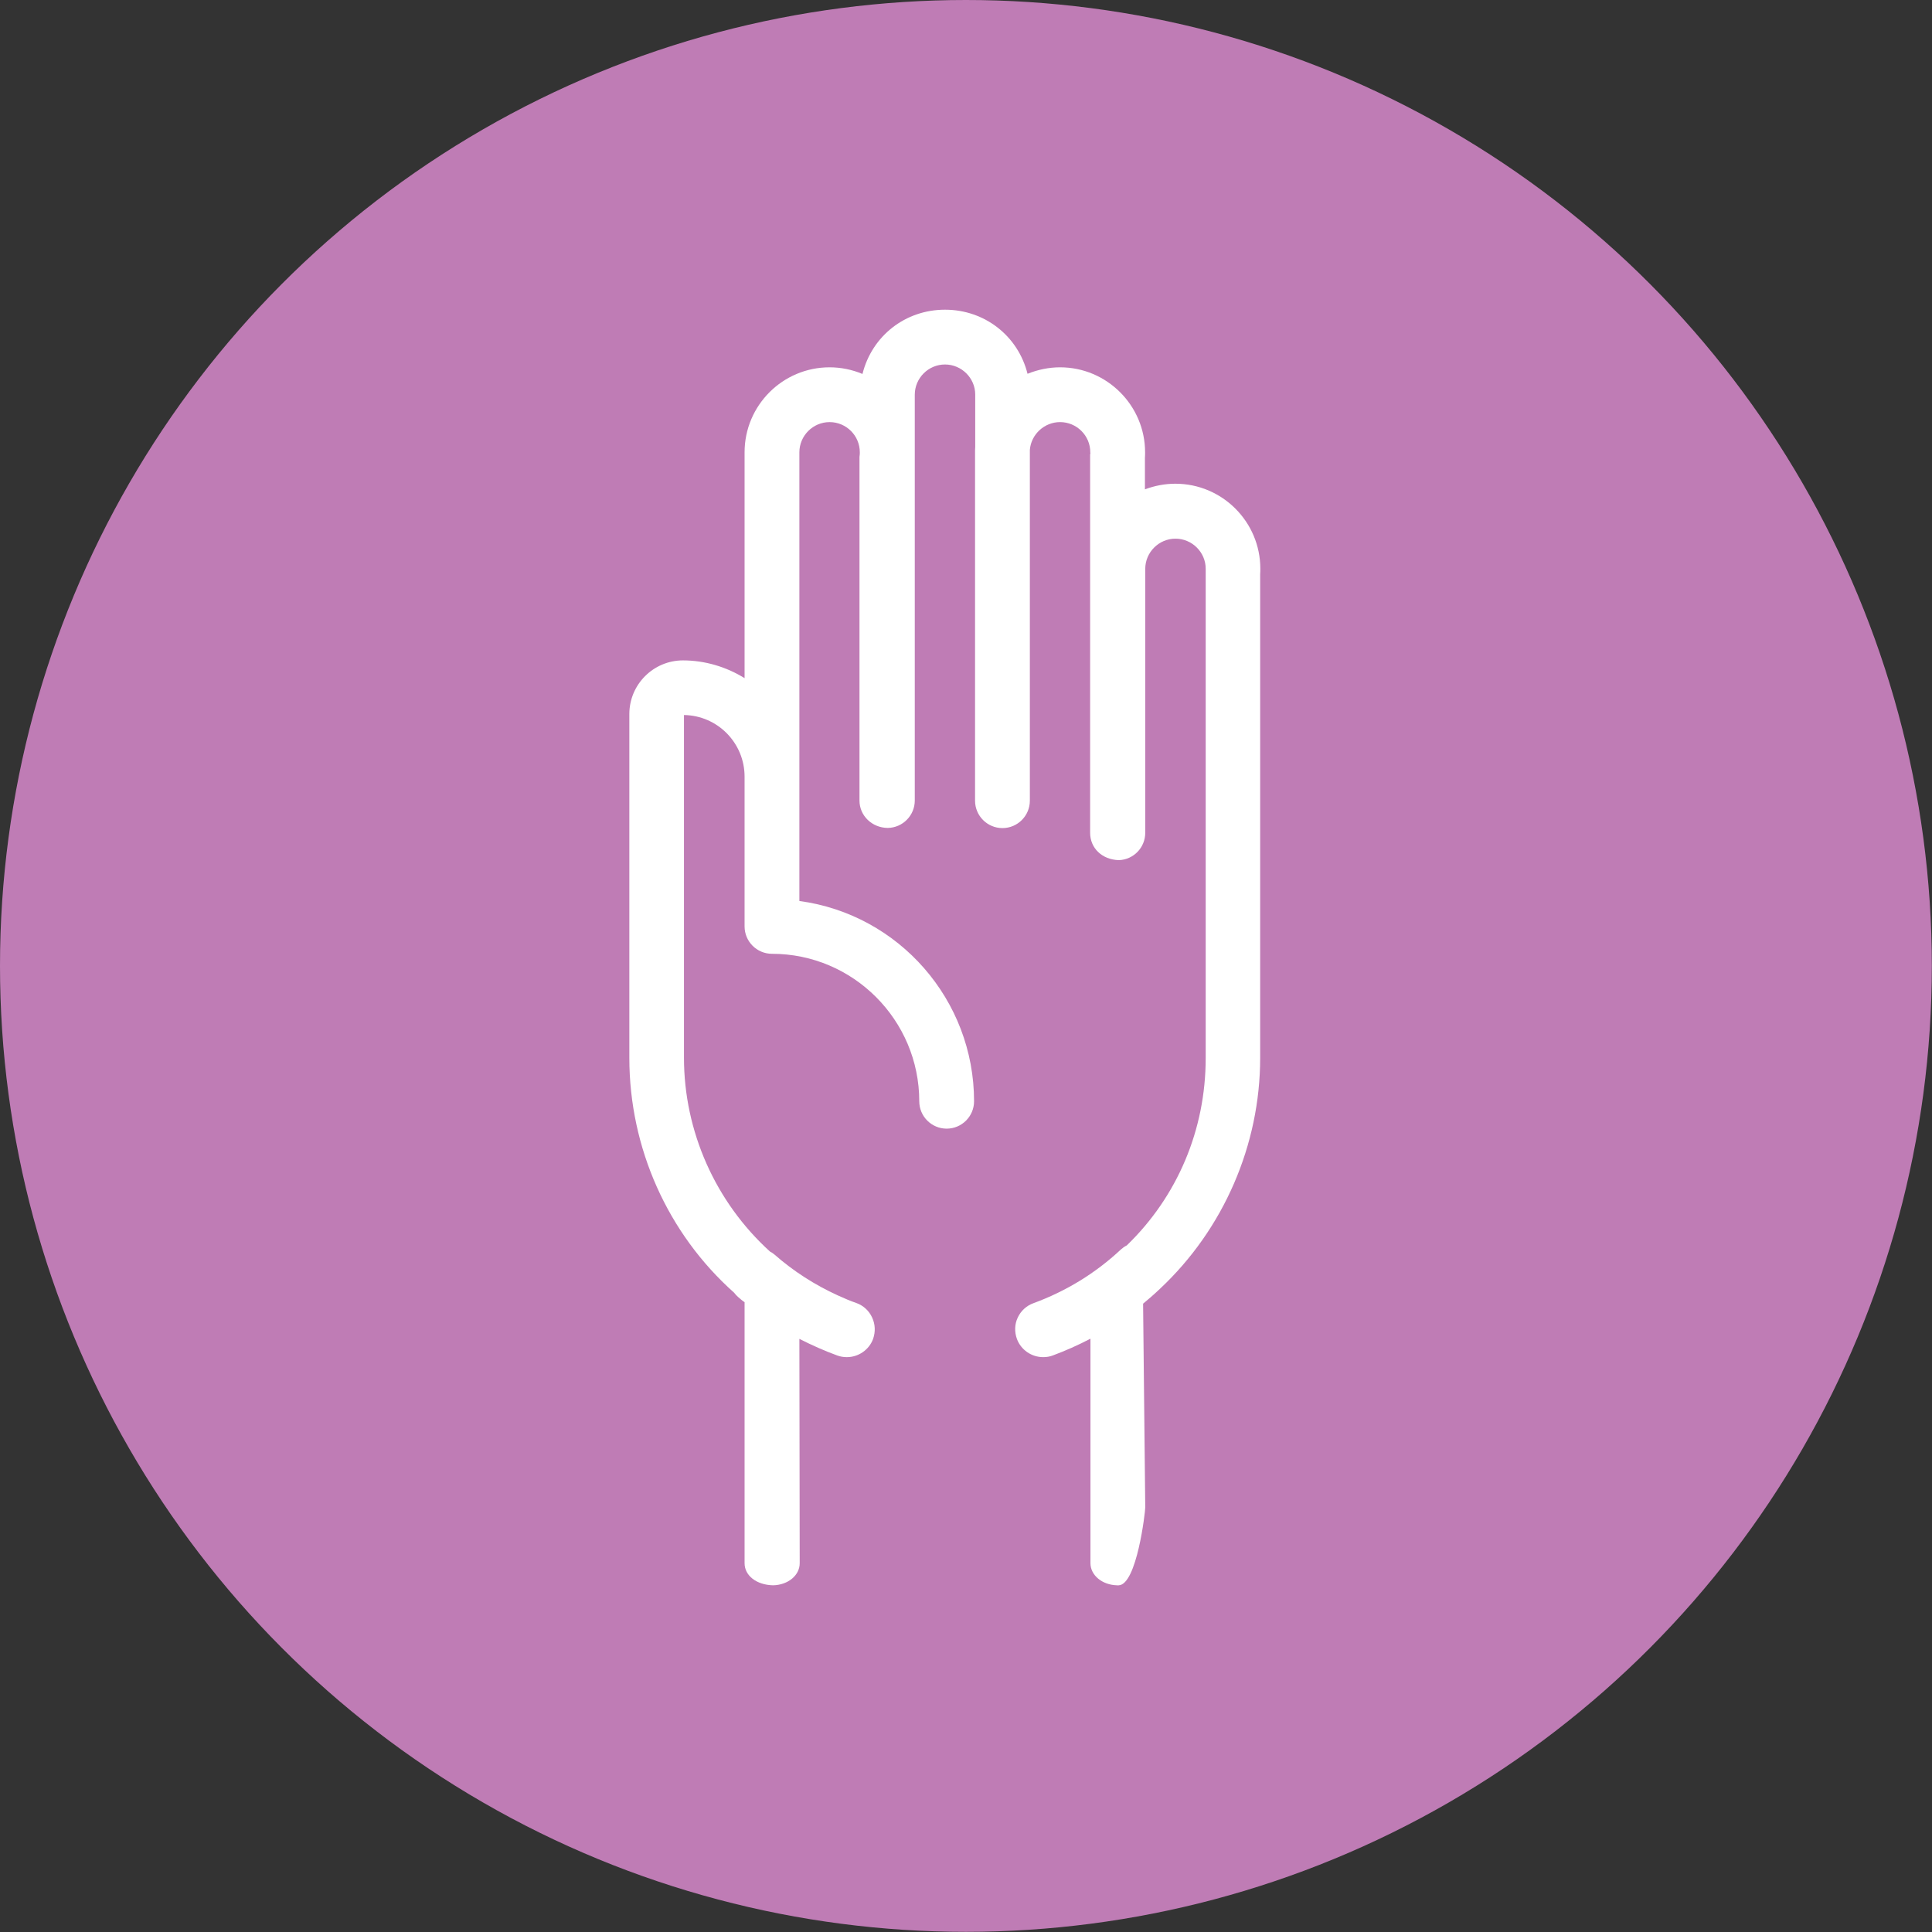
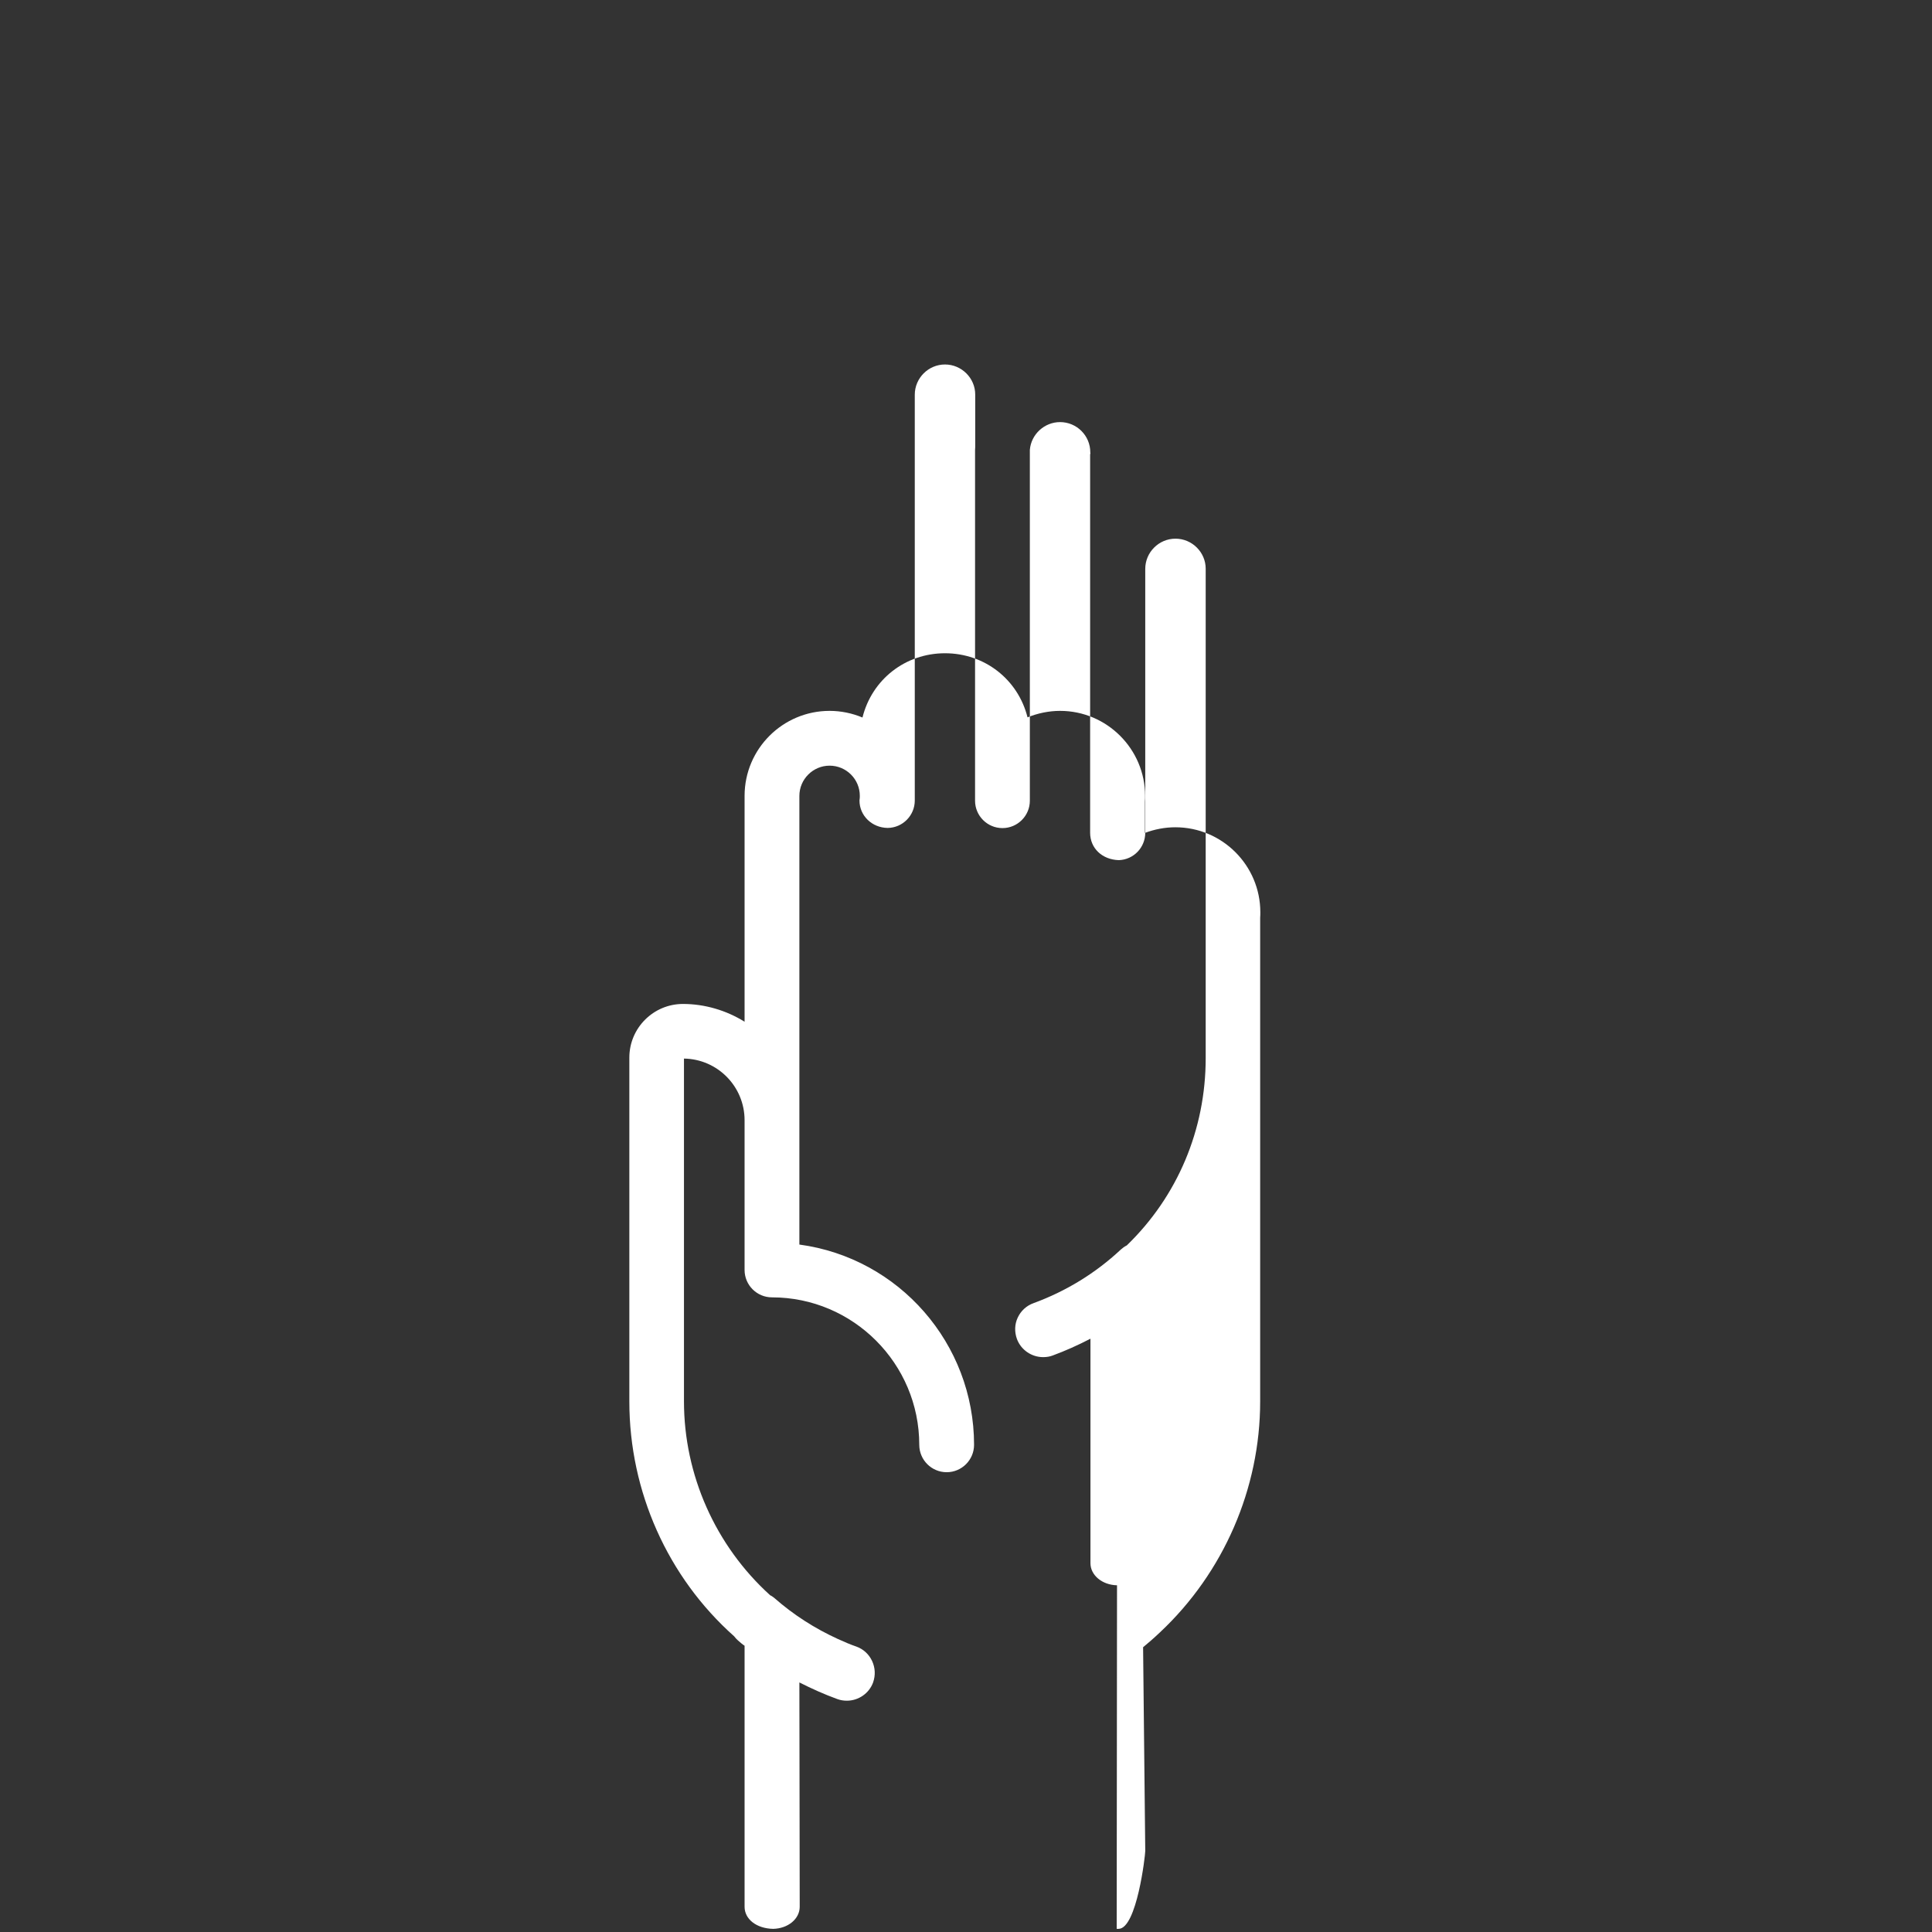
<svg xmlns="http://www.w3.org/2000/svg" id="Layer_2" data-name="Layer 2" viewBox="0 0 116.35 116.35">
  <rect x="0" y="0" width="116.35" height="116.35" fill="#333333" stroke="none" />
  <defs>
    <style> .cls-1 { fill: #fff; } .cls-2 { fill: #bf7cb5; } </style>
  </defs>
  <g id="Layer_1-2" data-name="Layer 1">
    <g>
-       <circle class="cls-2" cx="58.17" cy="58.17" r="58.17" />
-       <path class="cls-1" d="M67.27,95.47c-.9-.02-1.6-.61-1.6-1.33v-13.52c-.75.39-1.51.73-2.27,1.01-.18.07-.37.1-.58.1-.7,0-1.34-.44-1.58-1.1-.15-.42-.14-.88.05-1.28.19-.41.53-.72.95-.87,1.96-.72,3.73-1.8,5.26-3.23.1-.09.22-.18.36-.25,3.05-2.95,4.75-6.97,4.75-11.28v-29.28s0-.19,0-.19c0-.99-.82-1.81-1.82-1.81s-1.82.82-1.82,1.82v.02h0v15.87c0,.89-.7,1.62-1.59,1.65-1.01-.03-1.73-.72-1.73-1.65v-22.8s.02-.03.02-.03c-.01-.03-.01-.06-.01-.08,0-1.01-.82-1.82-1.82-1.82-.94,0-1.74.73-1.82,1.67v21.13c0,.91-.74,1.65-1.65,1.65s-1.65-.74-1.65-1.65v-20.71s0-.15,0-.26,0-.22.01-.33v-2.94s0-.22,0-.22c0-.99-.82-1.81-1.82-1.81s-1.82.82-1.82,1.82v.21s0,24.23,0,24.23c0,.9-.73,1.64-1.63,1.65-.95-.01-1.7-.74-1.7-1.65v-20.69c.02-.14.02-.21.02-.28,0-1.01-.82-1.82-1.82-1.82s-1.82.82-1.82,1.82v27.02c6.01.81,10.52,5.97,10.52,12.06,0,.91-.74,1.65-1.65,1.65s-1.65-.74-1.65-1.65c0-4.89-3.98-8.88-8.87-8.88-.91,0-1.65-.74-1.65-1.65v-9.02c0-2.03-1.63-3.68-3.65-3.71v20.64c0,4.43,1.89,8.69,5.19,11.68.12.05.24.16.27.18,1.14,1,2.42,1.82,3.8,2.45.44.2.77.34,1.12.46.42.15.76.46.95.87.19.41.21.86.06,1.29-.24.66-.88,1.1-1.58,1.1-.2,0-.39-.03-.58-.1-.77-.28-1.53-.62-2.28-1l.02,13.51c0,.73-.7,1.31-1.6,1.33-1-.02-1.72-.58-1.72-1.33v-15.72c-.13-.08-.26-.2-.4-.32-.09-.08-.16-.16-.23-.25-4-3.56-6.31-8.72-6.31-14.14v-20.71c0-1.78,1.45-3.23,3.23-3.23,1.3,0,2.6.38,3.71,1.07v-13.6c0-2.83,2.3-5.12,5.12-5.12.68,0,1.36.14,1.98.4.57-2.29,2.58-3.87,4.97-3.87s4.4,1.58,4.97,3.86c.62-.25,1.29-.39,1.96-.39,2.82,0,5.12,2.3,5.12,5.12,0,.1,0,.21-.01.34v1.89c.58-.22,1.21-.34,1.83-.34,2.83,0,5.12,2.3,5.12,5.12,0,.1,0,.21-.01.33v29.13c0,5.24-2.2,10.31-6.03,13.9-.4.38-.73.66-1.02.9l.13,12.27c0,.28-.51,4.66-1.6,4.69h-.06s-.06,0-.06,0Z" />
+       <path class="cls-1" d="M67.27,95.47c-.9-.02-1.6-.61-1.6-1.33v-13.52c-.75.39-1.51.73-2.27,1.01-.18.07-.37.1-.58.1-.7,0-1.34-.44-1.58-1.1-.15-.42-.14-.88.05-1.28.19-.41.53-.72.95-.87,1.96-.72,3.73-1.8,5.26-3.23.1-.09.22-.18.36-.25,3.05-2.95,4.75-6.97,4.75-11.28v-29.28s0-.19,0-.19c0-.99-.82-1.81-1.82-1.81s-1.82.82-1.82,1.82v.02h0v15.87c0,.89-.7,1.62-1.59,1.65-1.01-.03-1.73-.72-1.73-1.65v-22.8s.02-.03.02-.03c-.01-.03-.01-.06-.01-.08,0-1.01-.82-1.82-1.82-1.82-.94,0-1.74.73-1.82,1.67v21.13c0,.91-.74,1.65-1.65,1.65s-1.65-.74-1.65-1.65v-20.71s0-.15,0-.26,0-.22.01-.33v-2.94s0-.22,0-.22c0-.99-.82-1.81-1.82-1.81s-1.82.82-1.82,1.82v.21s0,24.23,0,24.23c0,.9-.73,1.64-1.63,1.65-.95-.01-1.7-.74-1.7-1.65c.02-.14.02-.21.02-.28,0-1.01-.82-1.82-1.82-1.82s-1.82.82-1.82,1.82v27.02c6.01.81,10.52,5.97,10.52,12.06,0,.91-.74,1.65-1.65,1.65s-1.65-.74-1.65-1.65c0-4.89-3.98-8.88-8.87-8.88-.91,0-1.65-.74-1.65-1.65v-9.02c0-2.03-1.63-3.68-3.65-3.71v20.64c0,4.43,1.89,8.69,5.19,11.68.12.05.24.16.27.18,1.14,1,2.42,1.82,3.8,2.45.44.2.77.34,1.12.46.42.15.76.46.95.87.19.41.21.86.06,1.29-.24.66-.88,1.1-1.58,1.1-.2,0-.39-.03-.58-.1-.77-.28-1.53-.62-2.28-1l.02,13.51c0,.73-.7,1.31-1.6,1.33-1-.02-1.72-.58-1.72-1.33v-15.72c-.13-.08-.26-.2-.4-.32-.09-.08-.16-.16-.23-.25-4-3.56-6.31-8.72-6.31-14.14v-20.71c0-1.78,1.45-3.23,3.23-3.23,1.3,0,2.6.38,3.71,1.07v-13.6c0-2.83,2.3-5.12,5.12-5.12.68,0,1.36.14,1.98.4.57-2.29,2.58-3.87,4.97-3.87s4.4,1.58,4.97,3.86c.62-.25,1.29-.39,1.96-.39,2.82,0,5.12,2.3,5.12,5.12,0,.1,0,.21-.01.34v1.89c.58-.22,1.21-.34,1.83-.34,2.83,0,5.12,2.3,5.12,5.12,0,.1,0,.21-.01.33v29.13c0,5.24-2.2,10.31-6.03,13.9-.4.38-.73.66-1.02.9l.13,12.27c0,.28-.51,4.66-1.6,4.69h-.06s-.06,0-.06,0Z" />
    </g>
  </g>
</svg>